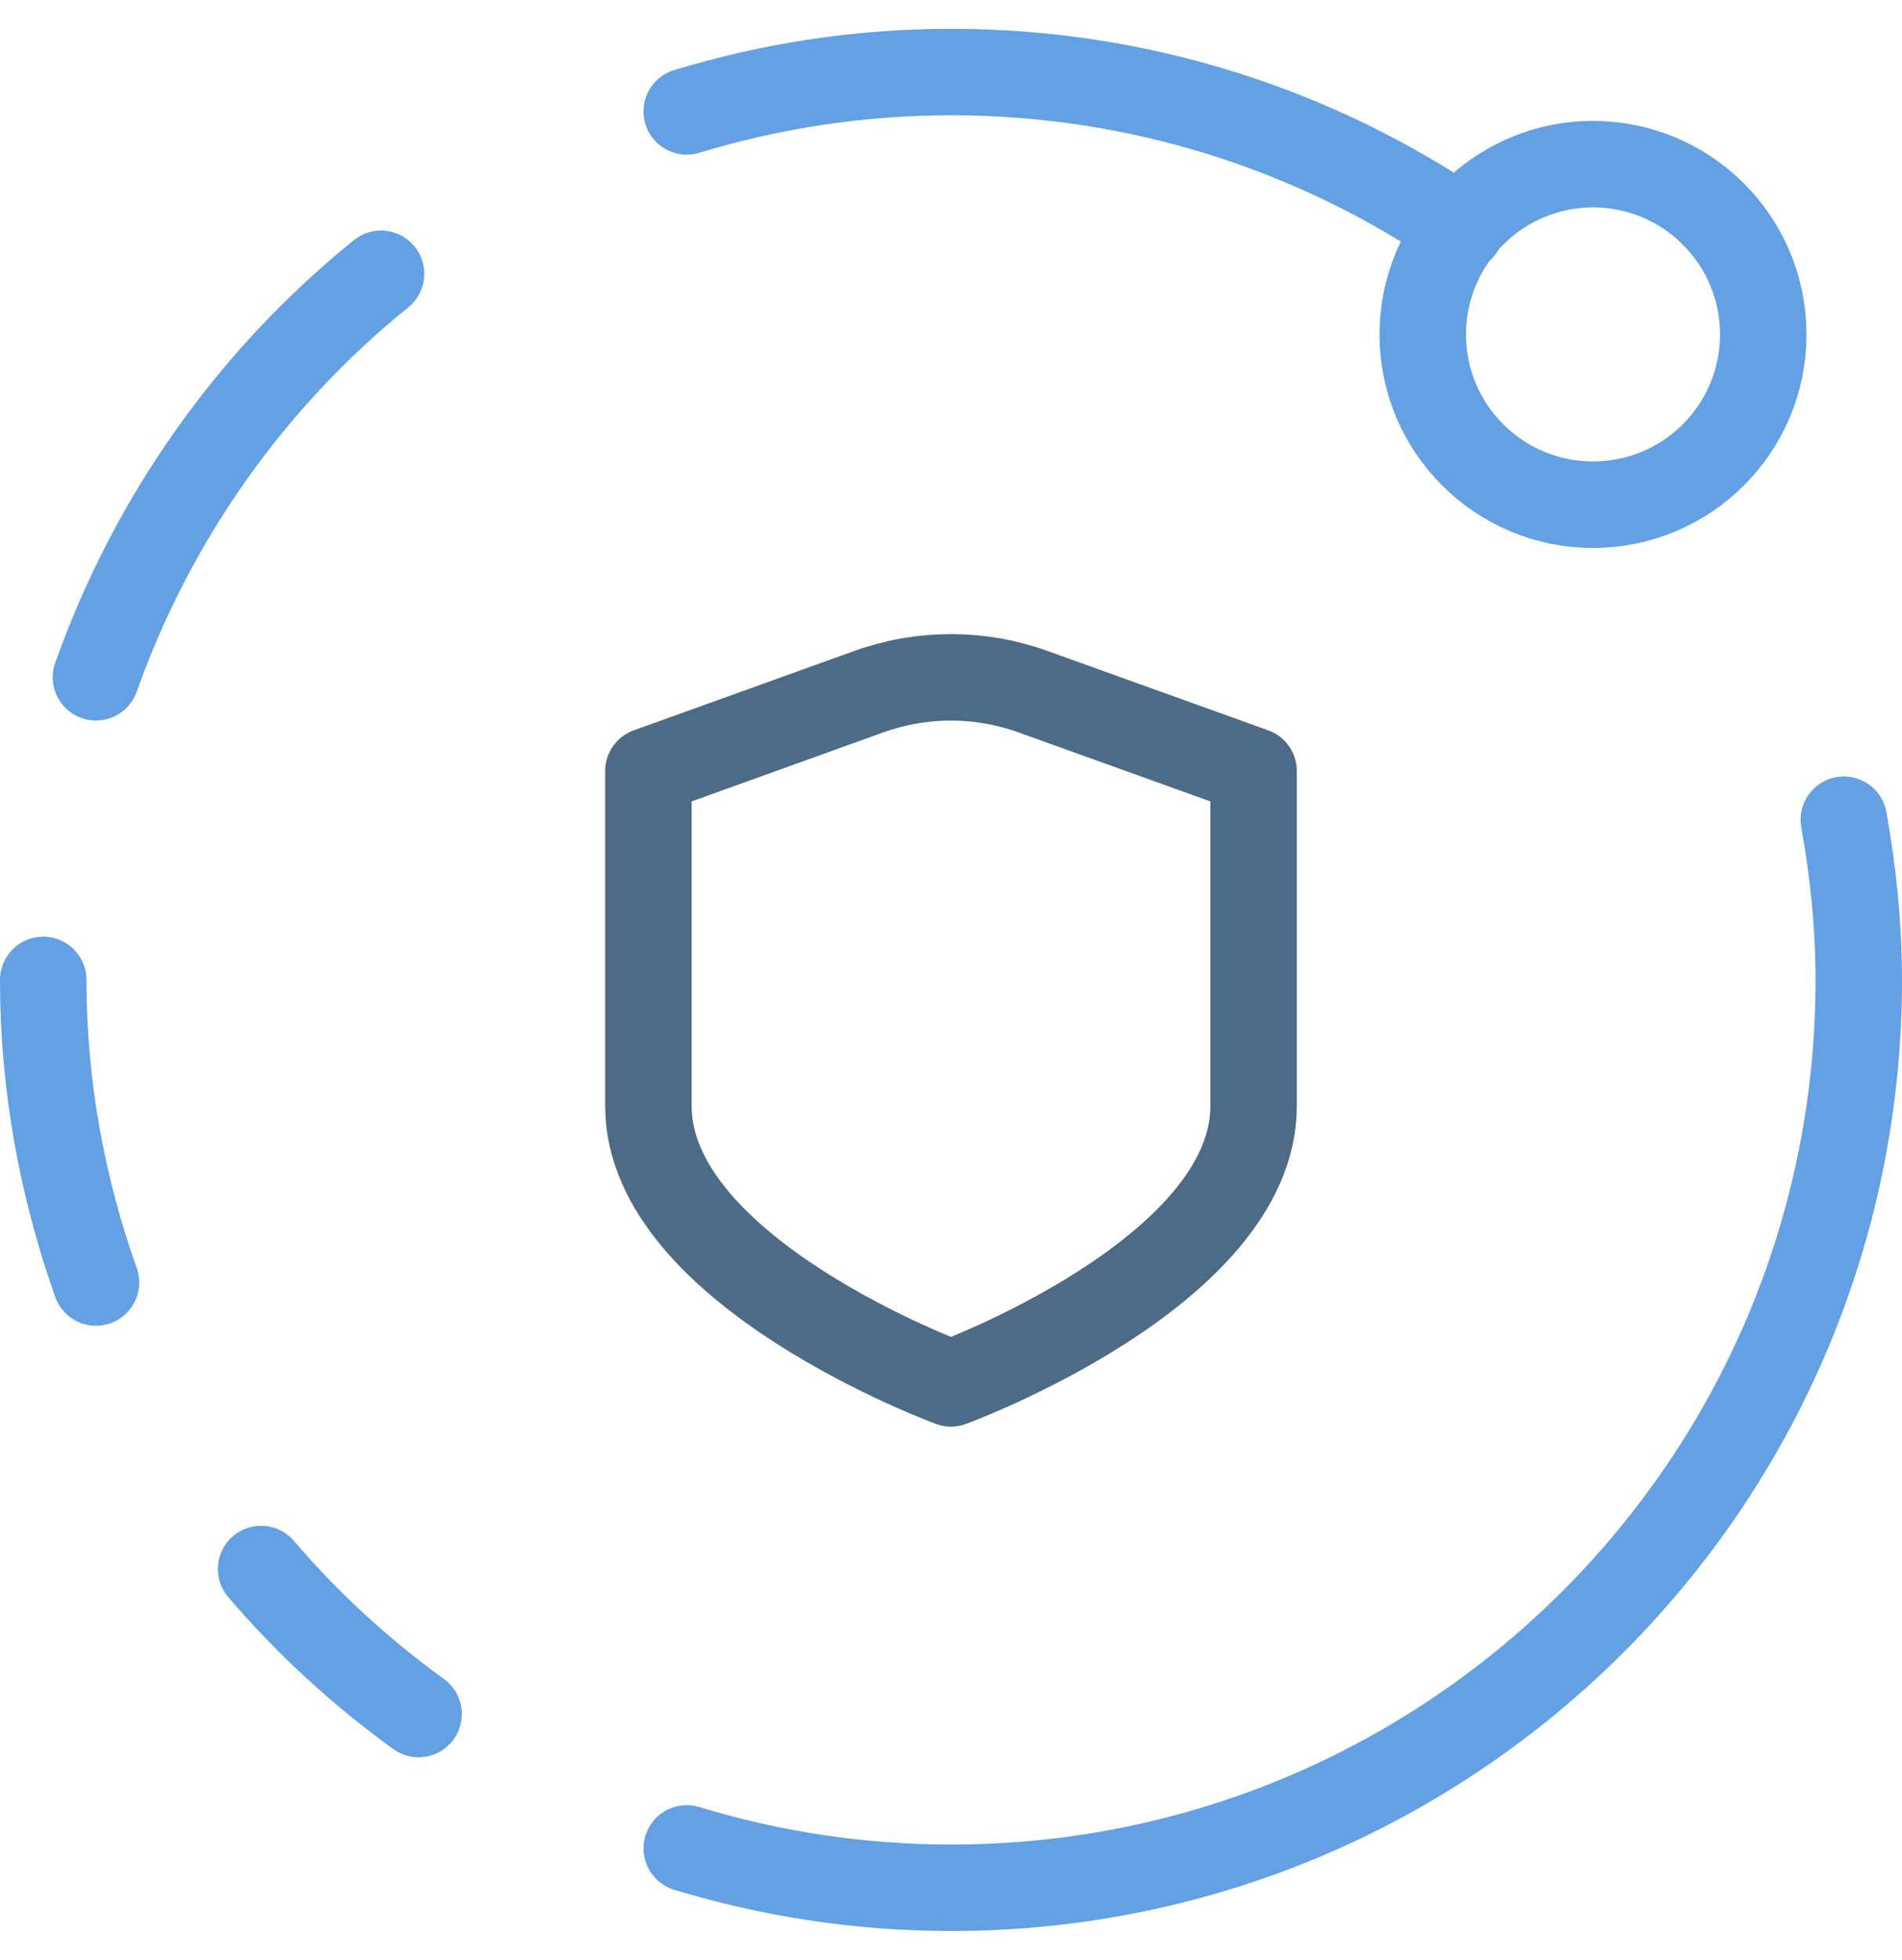
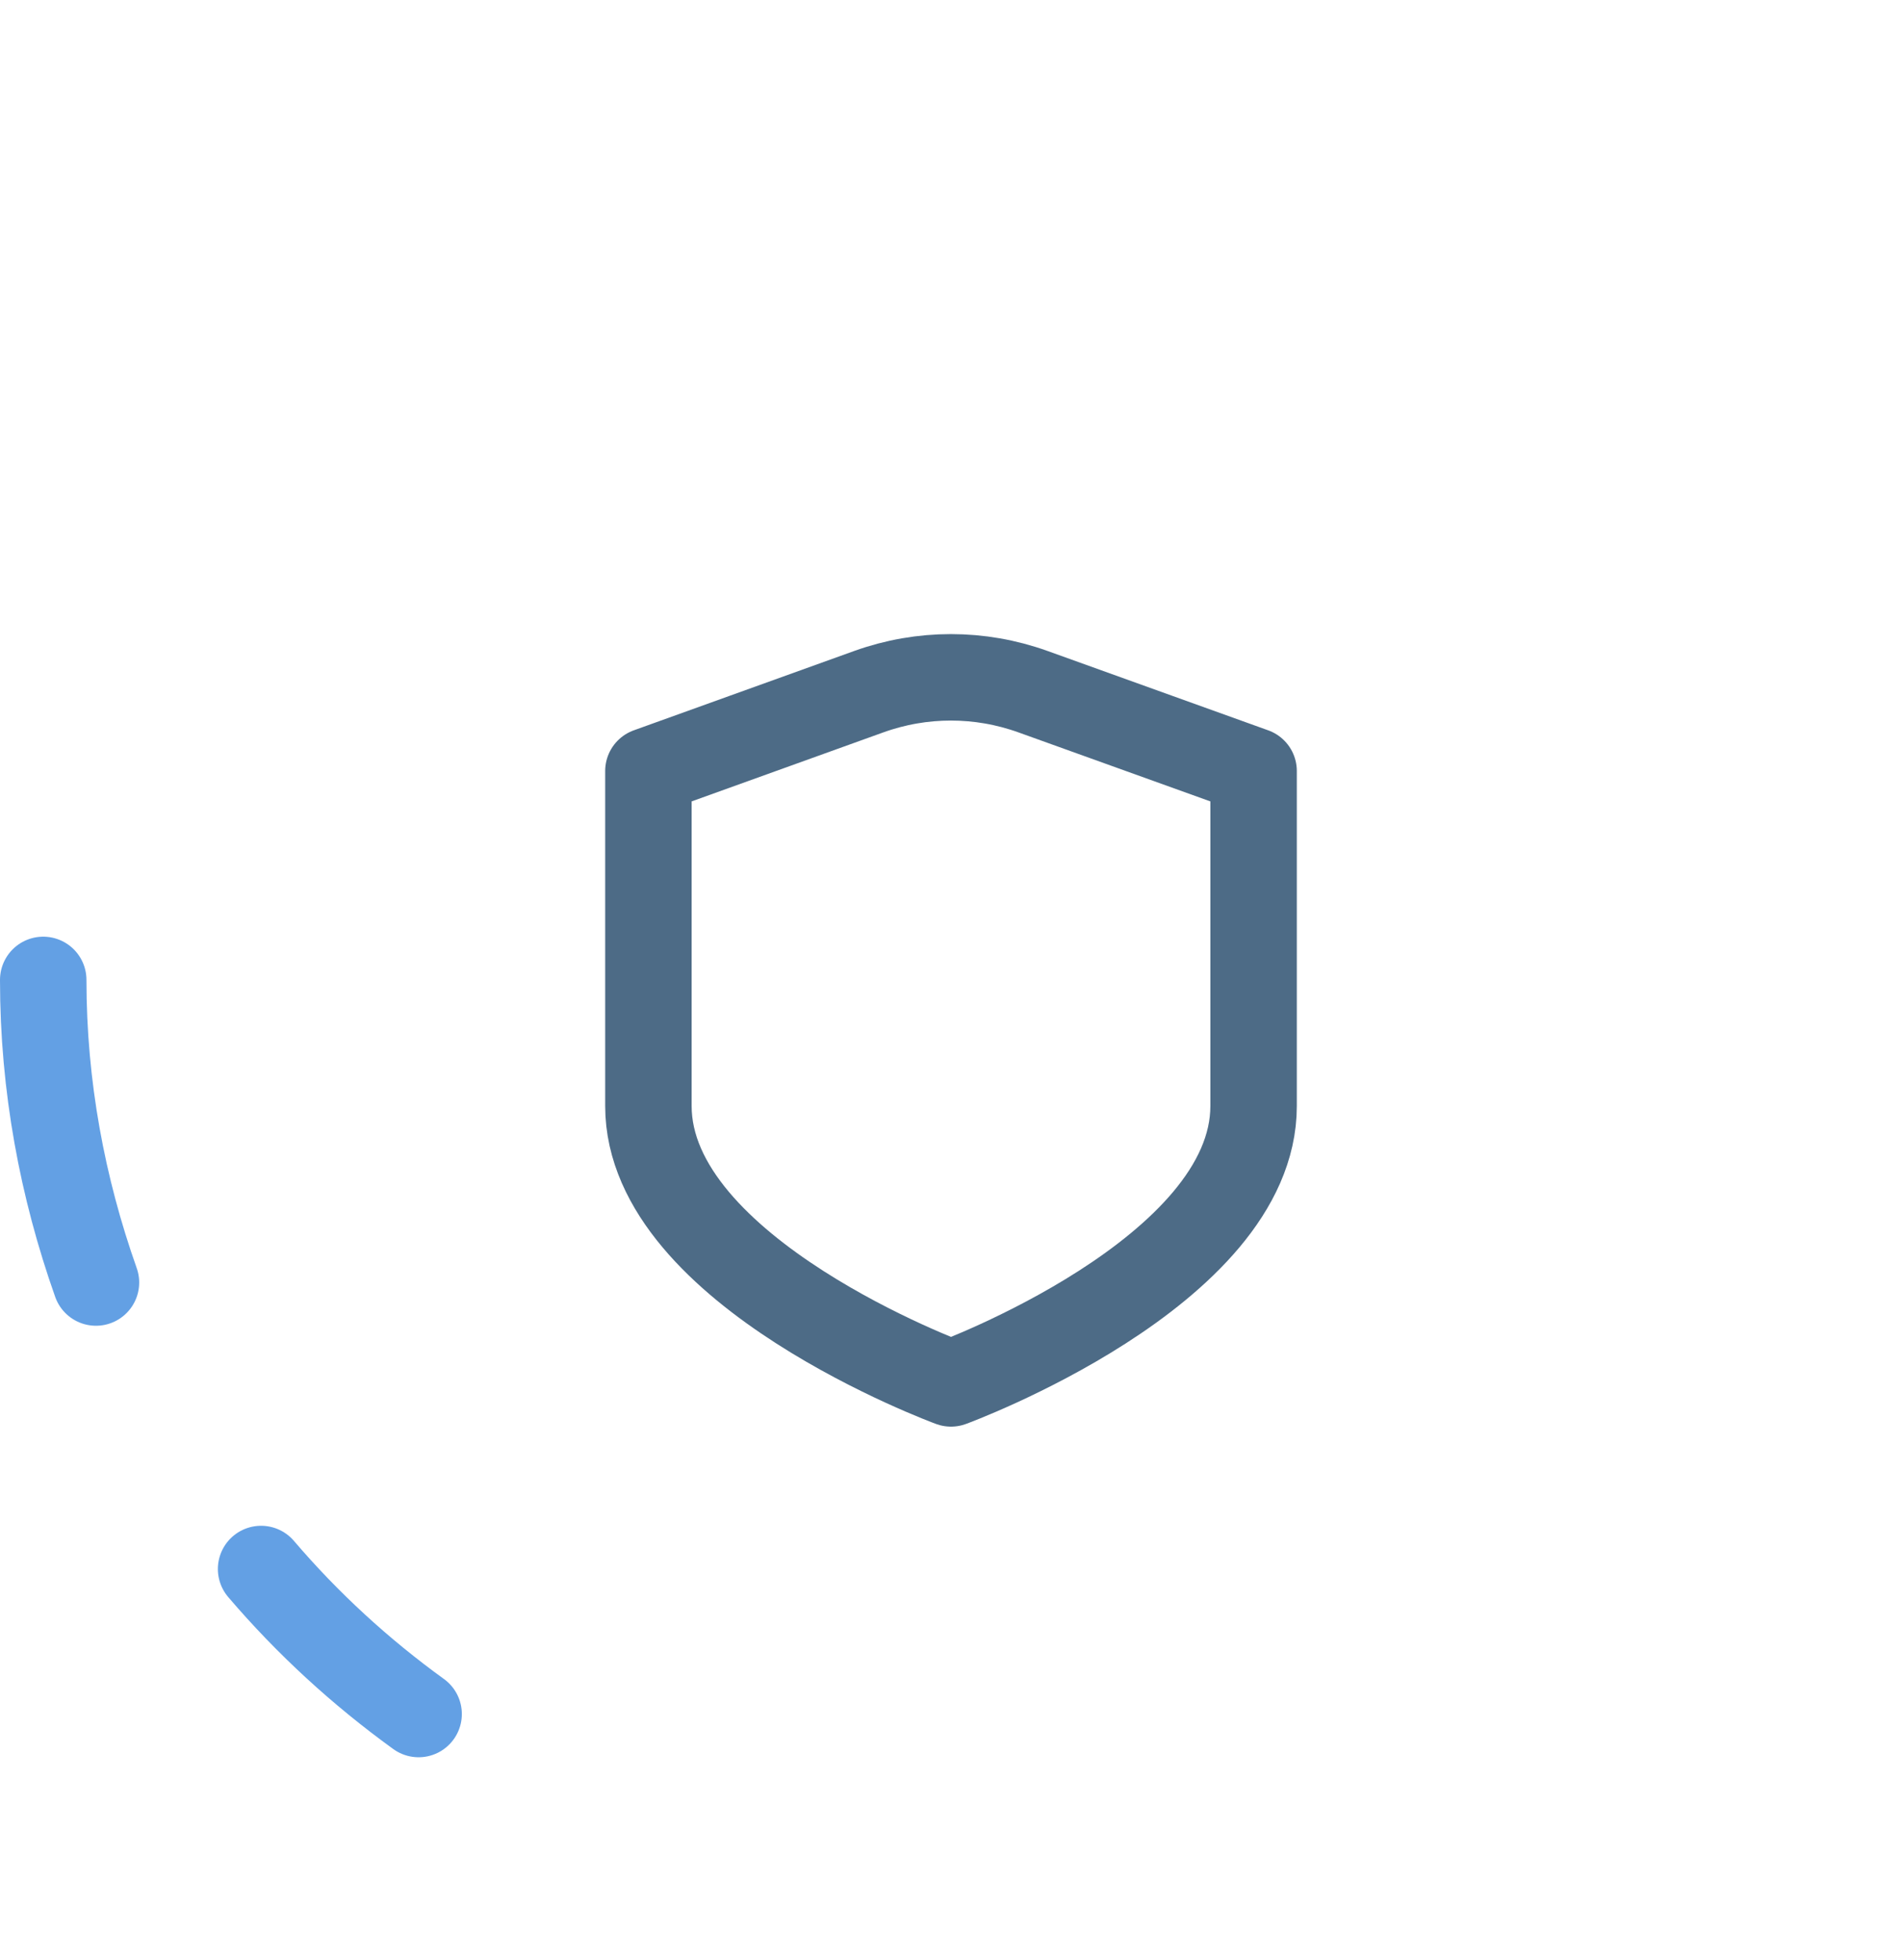
<svg xmlns="http://www.w3.org/2000/svg" width="33" height="34" viewBox="0 0 33 34" fill="none">
  <path d="M7.263 29.736C6.255 29.007 5.337 28.165 4.53 27.22" stroke="#63A0E4" stroke-width="1.5" stroke-linecap="round" stroke-linejoin="round" />
-   <path d="M1.665 11.75C2.647 8.98 4.369 6.561 6.611 4.75" stroke="#63A0E4" stroke-width="1.5" stroke-linecap="round" stroke-linejoin="round" />
  <path d="M0.75 17C0.75 18.845 1.083 20.605 1.665 22.25" stroke="#63A0E4" stroke-width="1.5" stroke-linecap="round" stroke-linejoin="round" />
-   <path d="M27.639 2.848C29.27 2.848 30.593 4.171 30.593 5.802C30.593 7.433 29.27 8.756 27.639 8.756C26.008 8.756 24.685 7.433 24.685 5.802C24.686 4.171 26.009 2.848 27.639 2.848" stroke="#63A0E4" stroke-width="1.5" stroke-linecap="round" stroke-linejoin="round" />
-   <path d="M25.343 3.968C22.821 2.253 19.778 1.25 16.5 1.25C14.904 1.25 13.366 1.492 11.915 1.933" stroke="#63A0E4" stroke-width="1.5" stroke-linecap="round" stroke-linejoin="round" />
-   <path d="M11.915 32.067C13.366 32.508 14.904 32.75 16.5 32.75C25.199 32.75 32.25 25.699 32.25 17C32.25 16.05 32.152 15.124 31.991 14.221" stroke="#63A0E4" stroke-width="1.5" stroke-linecap="round" stroke-linejoin="round" />
  <path d="M21.75 19.188C21.75 22.075 16.5 24 16.5 24C16.5 24 11.25 22.075 11.25 19.188V13.376L15.075 11.999C15.996 11.668 17 11.668 17.921 11.999L21.75 13.376V19.188Z" stroke="#4D6B86" stroke-width="1.5" stroke-linecap="round" stroke-linejoin="round" />
</svg>